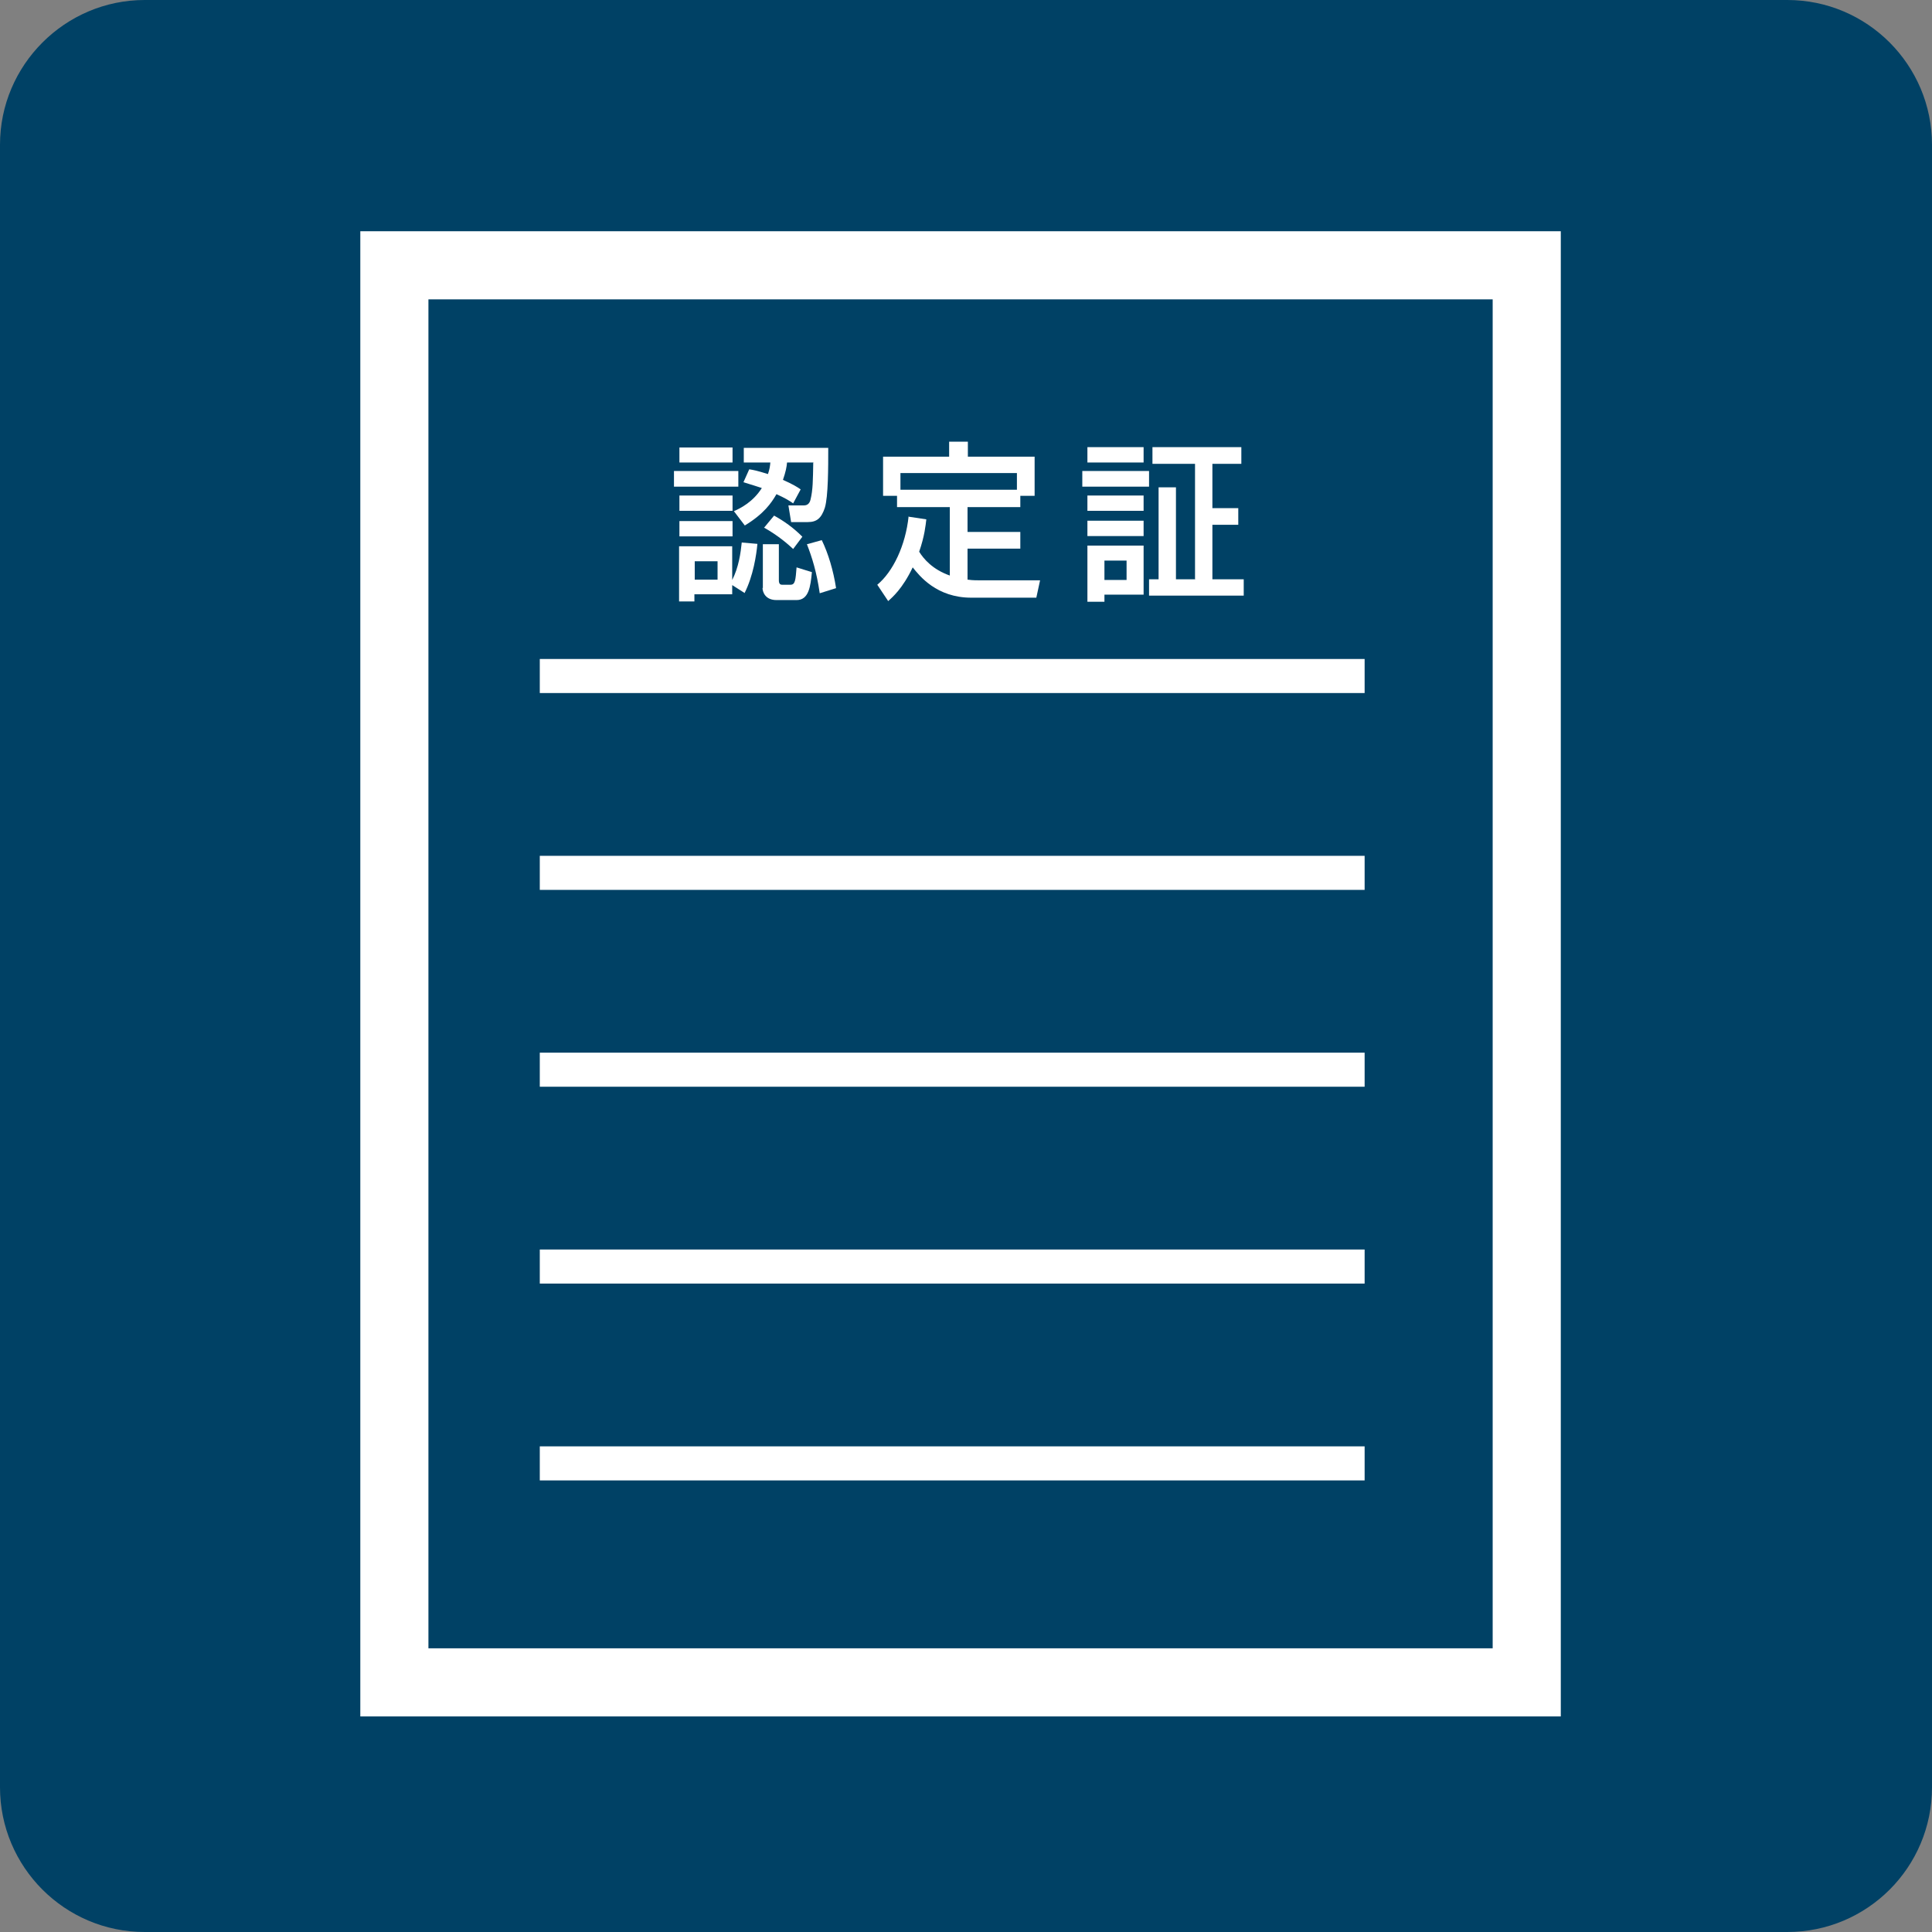
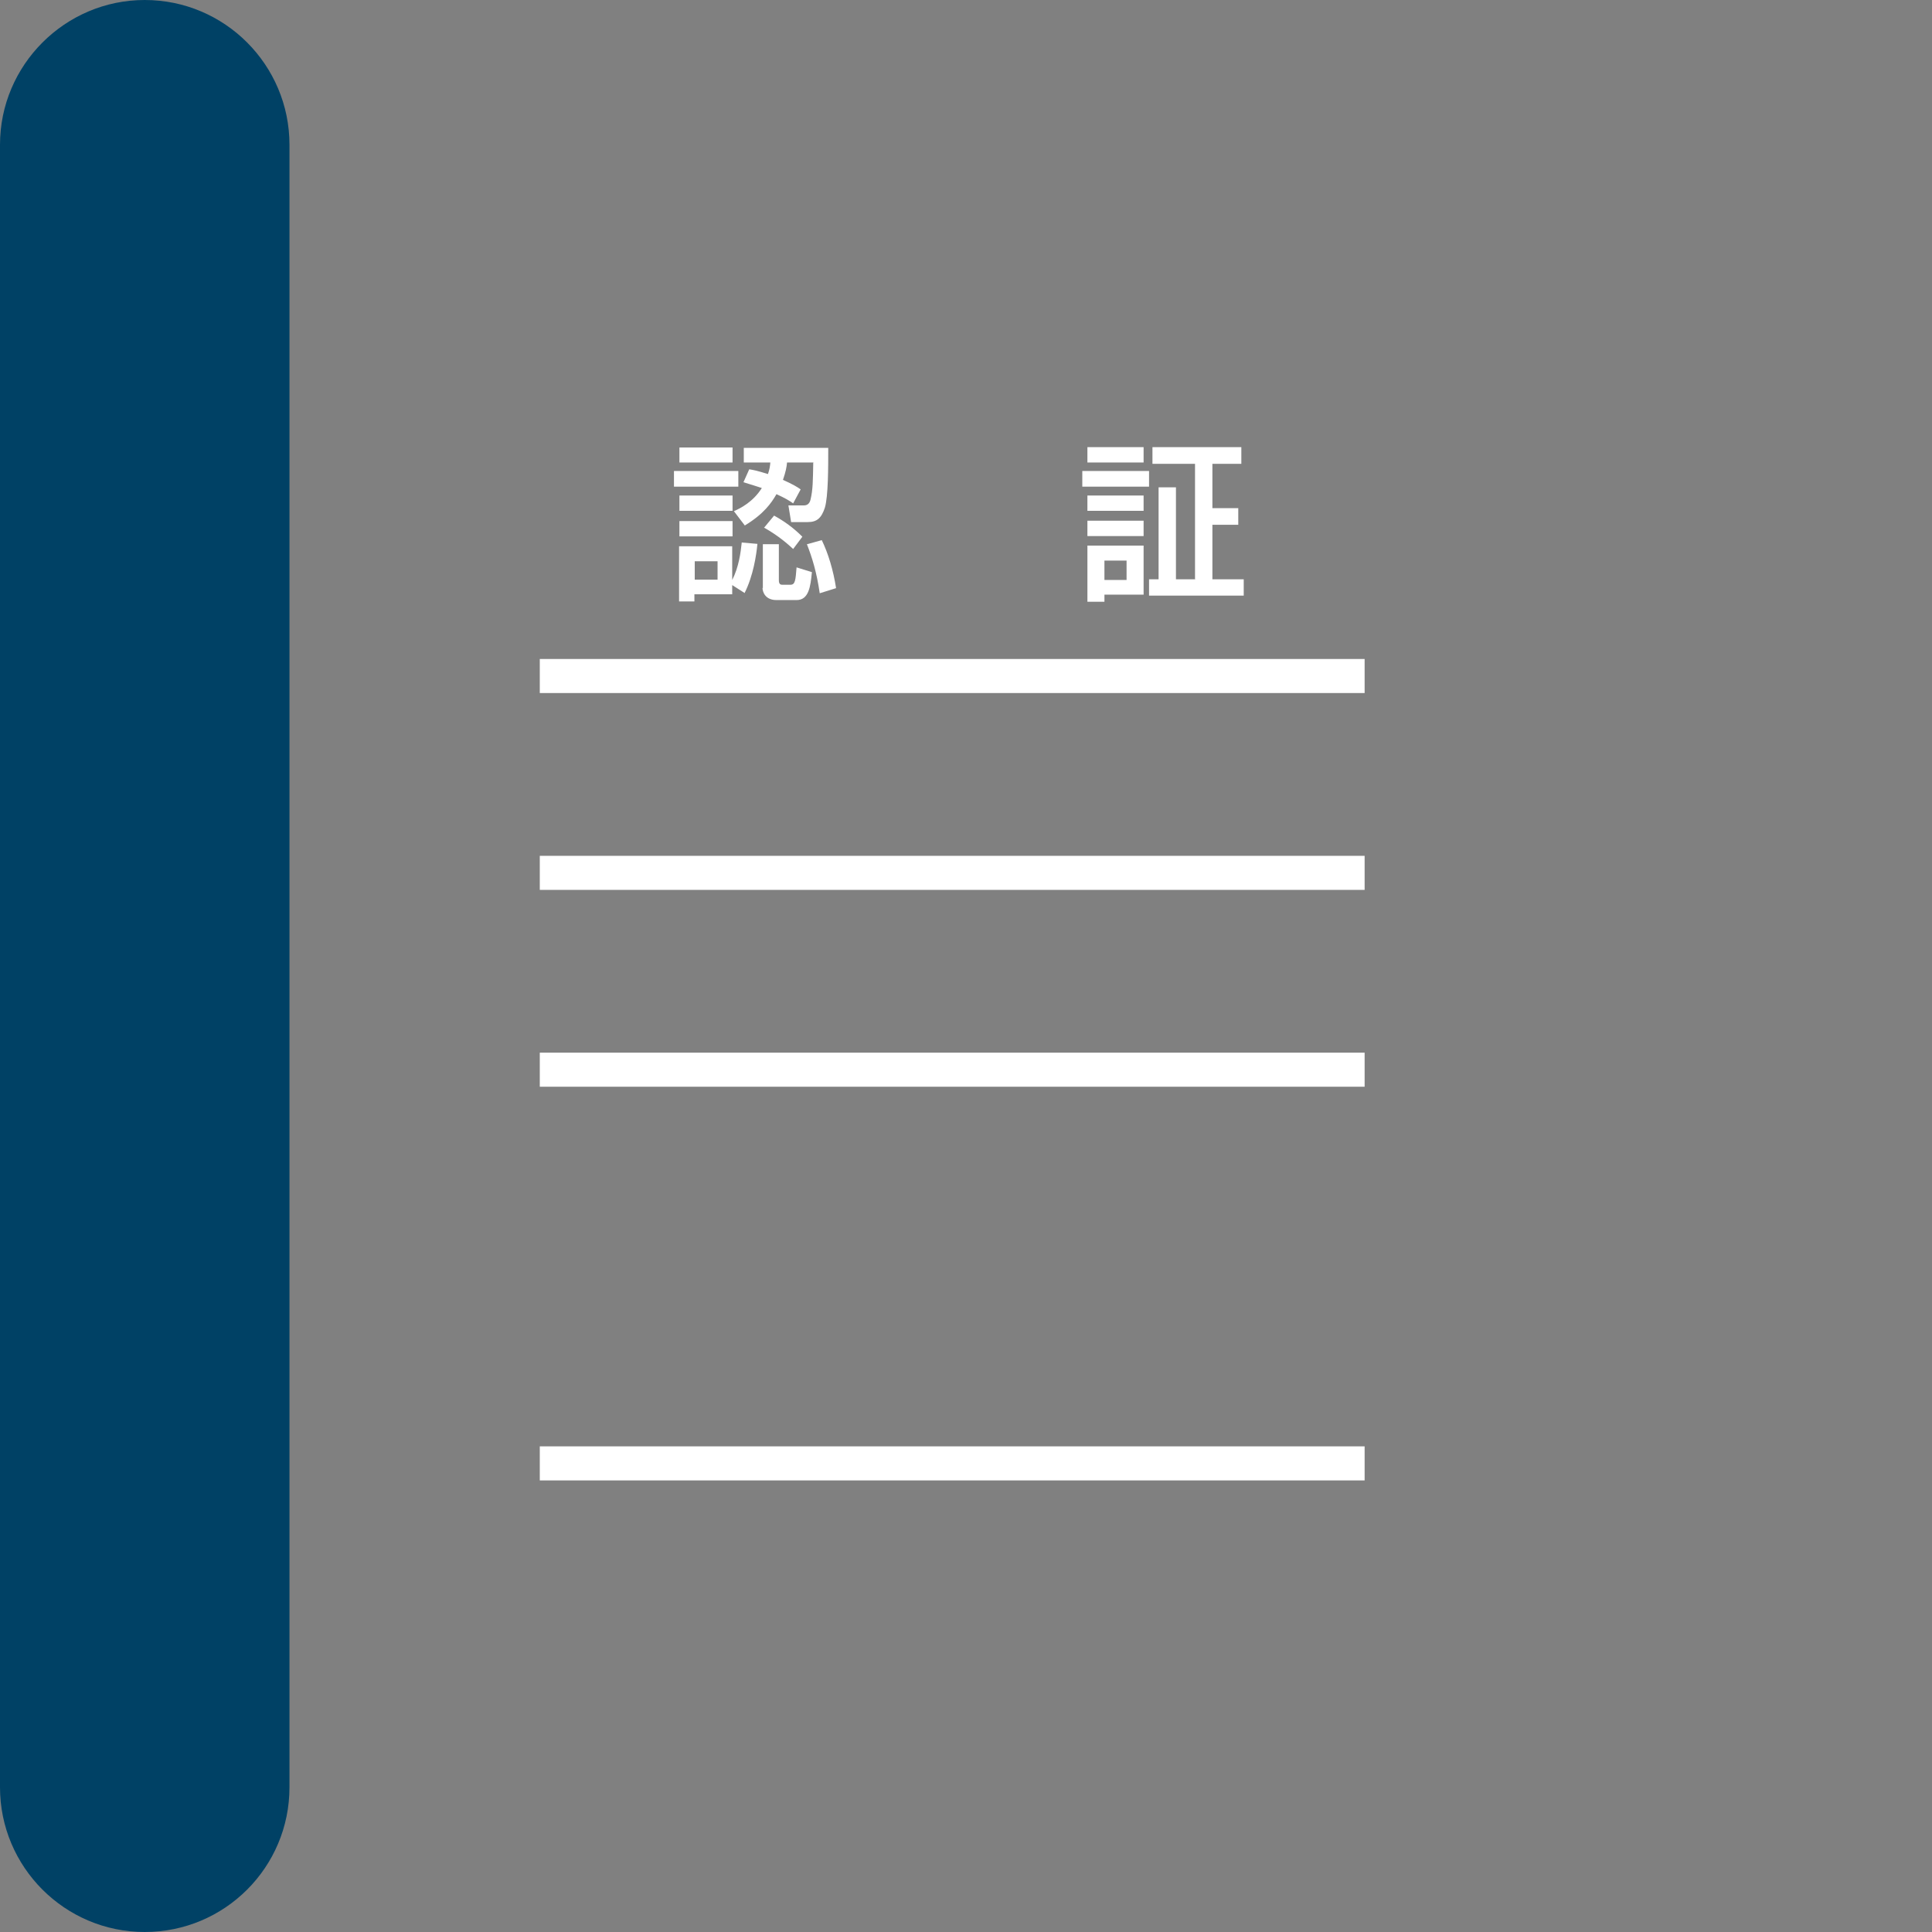
<svg xmlns="http://www.w3.org/2000/svg" id="_レイヤー_2" viewBox="0 0 56.73 56.73">
  <rect x="0" y="0" width="56.73" height="56.73" fill="#808080" stroke="none" />
  <defs>
    <style>.cls-1{fill:#fff;}.cls-2{fill:#004165;}.cls-3,.cls-4{fill:none;stroke:#fff;}.cls-4{stroke-width:2px;}</style>
  </defs>
  <g id="_レイヤー_1-2">
-     <path class="cls-2" d="M4.25,0h48.23c2.35,0,4.25,1.91,4.25,4.25v48.23c0,2.35-1.9,4.25-4.25,4.25H4.25c-2.35,0-4.25-1.91-4.25-4.25V4.25C0,1.91,1.91,0,4.25,0Z" />
+     <path class="cls-2" d="M4.25,0c2.35,0,4.25,1.91,4.25,4.25v48.23c0,2.35-1.9,4.25-4.25,4.25H4.25c-2.35,0-4.25-1.91-4.25-4.25V4.25C0,1.91,1.91,0,4.25,0Z" />
    <path class="cls-1" d="M22.39,17.26c0,.12.08.36.41.36h.59c.36,0,.41-.4.45-.82l-.45-.14c-.03.38-.04.51-.18.51h-.25c-.09,0-.09-.1-.09-.14v-1.05h-.47v1.29ZM23.69,15.97c.16.41.29.83.38,1.45l.48-.15c-.08-.52-.23-1.02-.42-1.41l-.43.12ZM22.43,15.49c.43.24.72.5.86.63l.27-.36c-.27-.27-.54-.46-.83-.62l-.29.35ZM19.95,15.75h1.56v-.45h-1.56v.45ZM21.07,16.48v.54h-.67v-.54h.67ZM21.86,17.42c.26-.51.35-1.13.38-1.45l-.46-.04c-.03.3-.09.73-.28,1.1v-.99h-1.56v1.62h.45v-.21h1.11v-.27l.36.23ZM19.95,15h1.56v-.45h-1.56v.45ZM19.79,14.29h1.89v-.46h-1.89v.46ZM19.95,13.58h1.56v-.44h-1.56v.44ZM23.88,13.57c-.01.54-.01.81-.08,1.1-.03.13-.11.17-.19.17h-.46l.08.49h.49c.27,0,.4-.12.5-.42.1-.33.1-1.18.1-1.76h-2.48v.43h.78c-.01.11-.02.19-.07.34-.32-.1-.42-.12-.55-.14l-.17.38c.27.08.38.12.54.17-.26.41-.62.59-.82.68l.32.42c.56-.34.78-.66.93-.92.26.12.36.18.49.27l.22-.41c-.1-.07-.21-.14-.52-.28.08-.23.11-.38.12-.51h.76Z" />
-     <path class="cls-1" d="M26.44,14.38v-.49h3.42v.49h-3.42ZM26.68,15.16c-.09.86-.46,1.63-.92,2.01l.32.48c.12-.11.42-.36.72-.99.2.25.7.89,1.72.89h1.91l.11-.51h-1.8c-.17,0-.26-.01-.33-.02v-.91h1.55v-.49h-1.55v-.73h1.55v-.33h.42v-1.15h-1.96v-.44h-.55v.44h-1.94v1.15h.41v.33h1.55v2.01c-.51-.18-.77-.49-.9-.7.16-.46.19-.78.21-.95l-.53-.08Z" />
    <path class="cls-1" d="M31.93,15.74h1.65v-.45h-1.65v.45ZM31.93,15h1.65v-.45h-1.65v.45ZM31.78,14.29h1.96v-.46h-1.96v.46ZM33.08,16.46v.57h-.65v-.57h.65ZM31.93,17.67h.5v-.21h1.15v-1.44h-1.65v1.65ZM31.93,13.58h1.65v-.45h-1.65v.45ZM35.08,17.01h-.55v-2.7h-.51v2.7h-.28v.48h2.78v-.48h-.92v-1.6h.76v-.49h-.76v-1.3h.85v-.49h-2.61v.49h1.25v3.4Z" />
    <line class="cls-3" x1="15.85" y1="19.85" x2="40.07" y2="19.85" />
    <line class="cls-3" x1="15.85" y1="25.63" x2="40.07" y2="25.63" />
    <line class="cls-3" x1="15.85" y1="31.41" x2="40.07" y2="31.41" />
-     <line class="cls-3" x1="15.85" y1="37.19" x2="40.07" y2="37.19" />
    <line class="cls-3" x1="15.85" y1="42.97" x2="40.07" y2="42.97" />
-     <rect class="cls-4" x="11.58" y="7.79" width="33.25" height="41.61" />
  </g>
</svg>